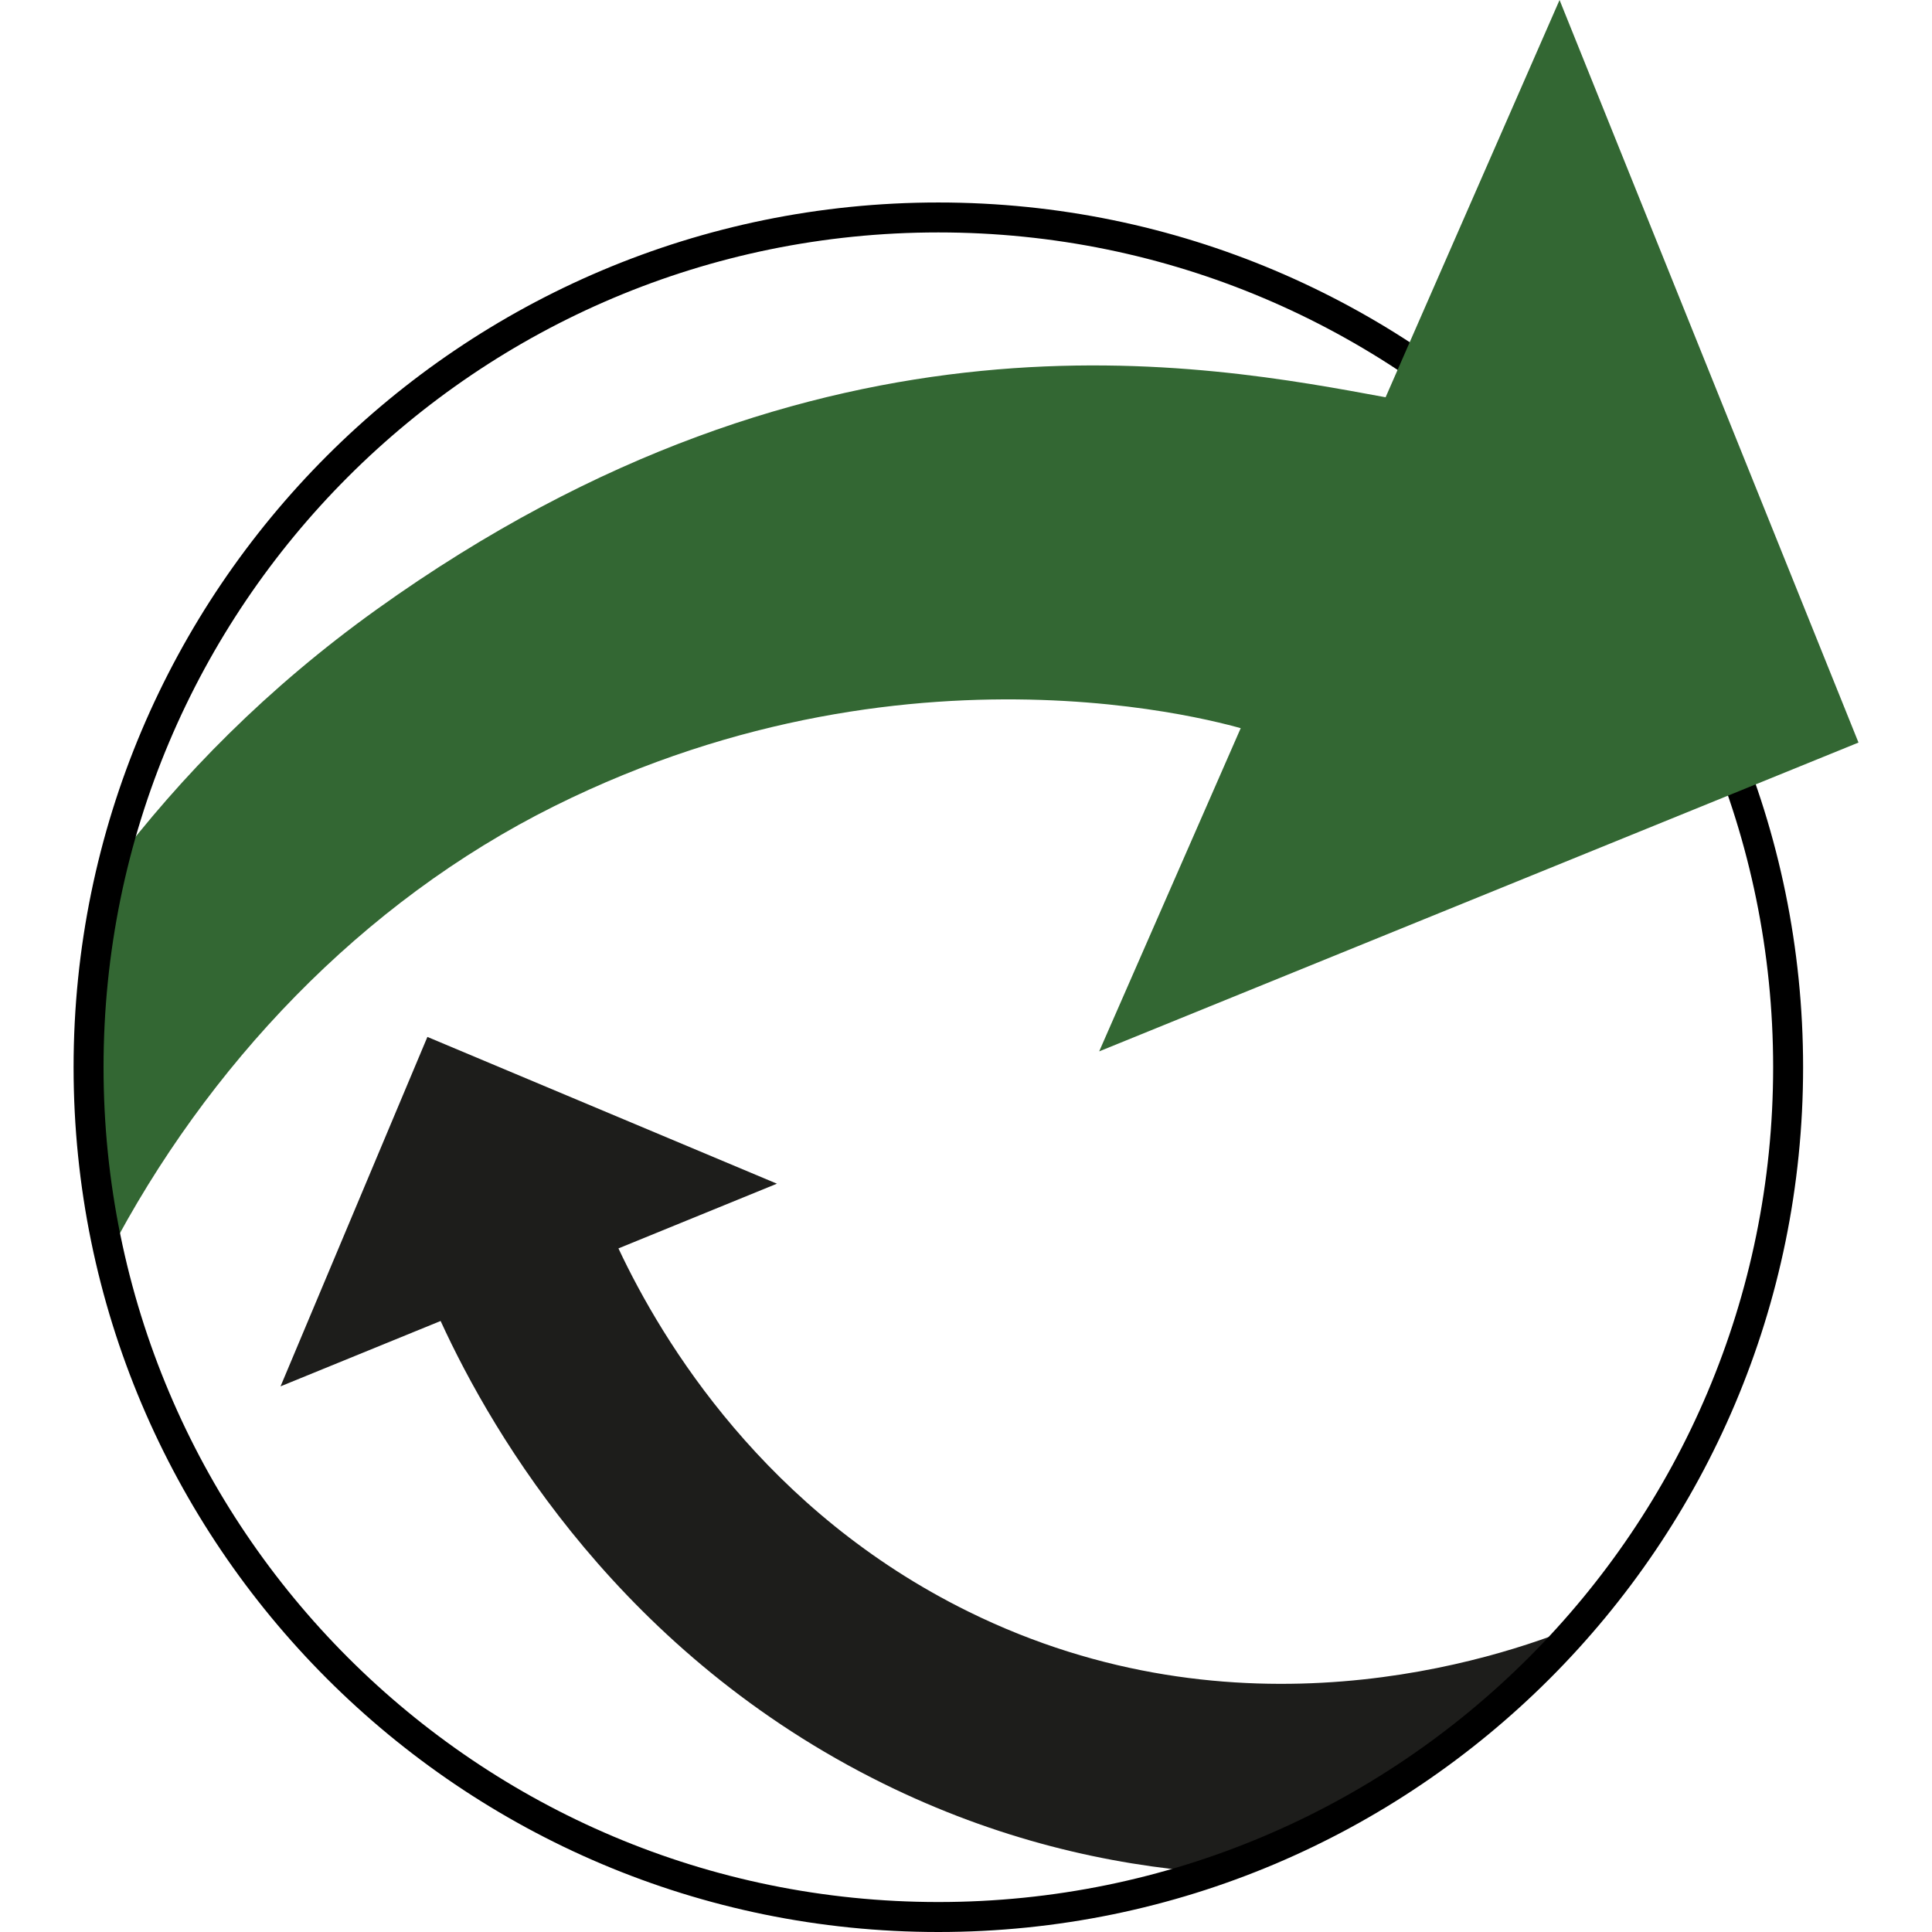
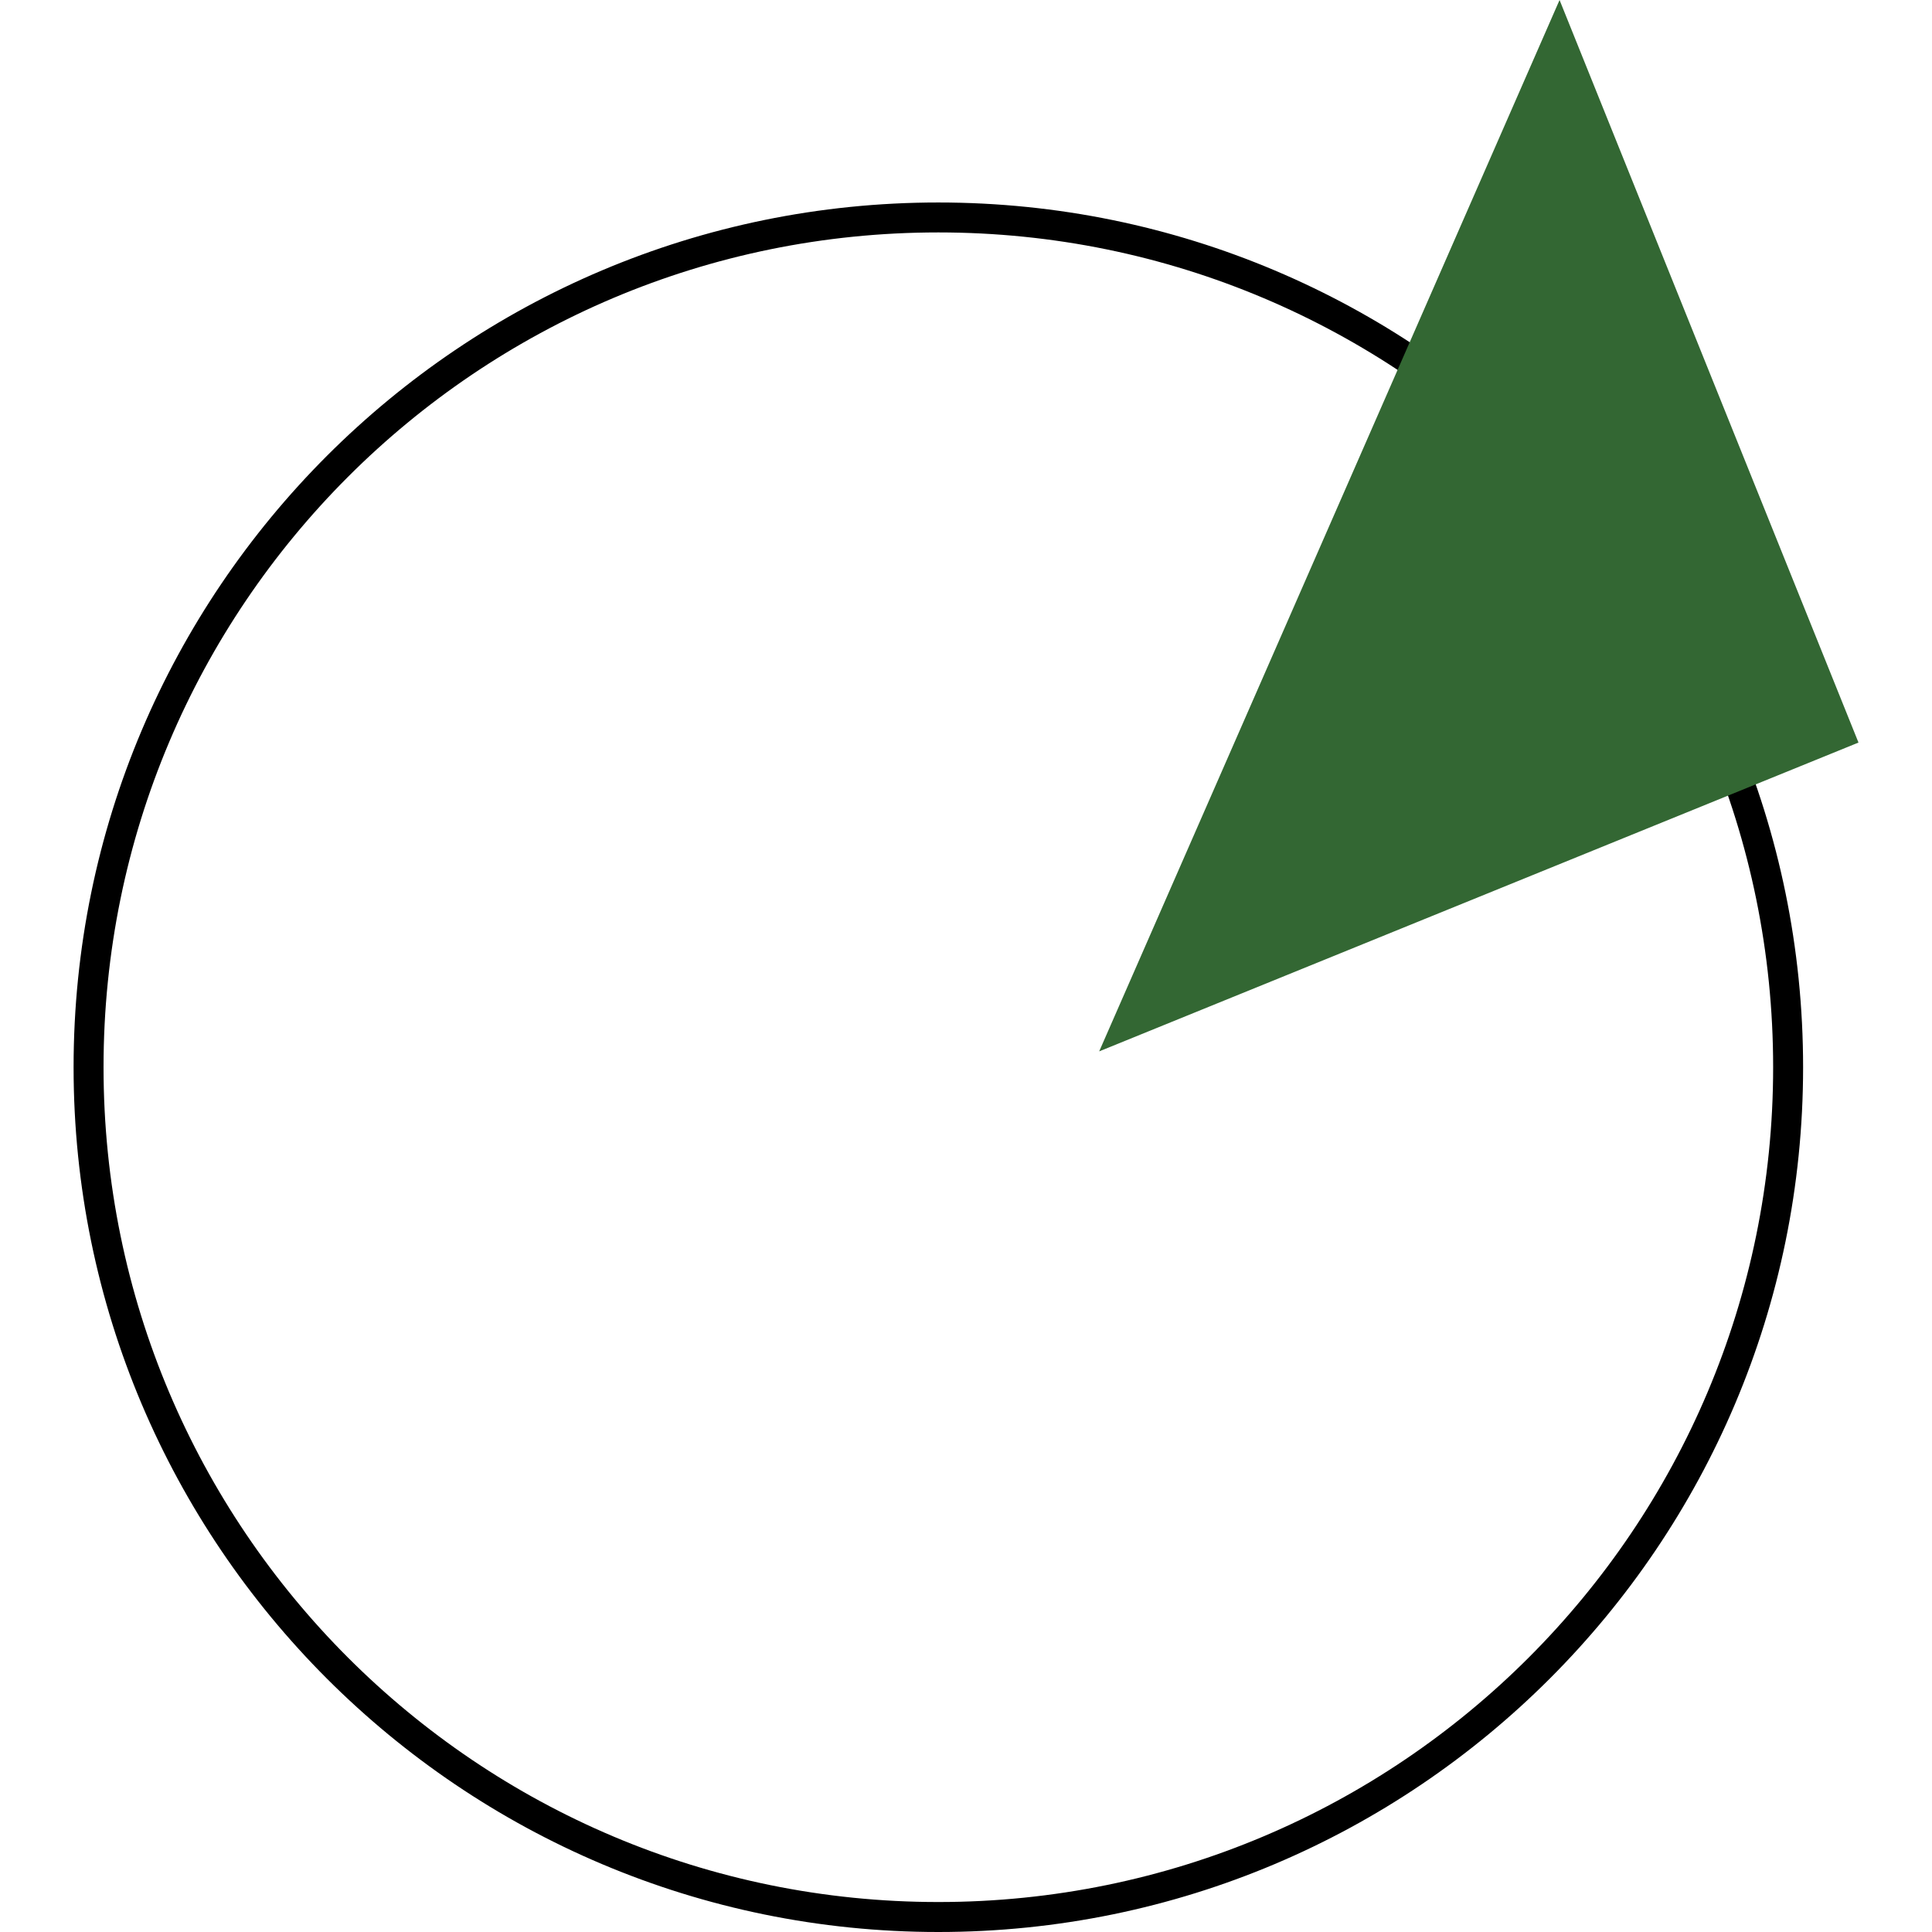
<svg xmlns="http://www.w3.org/2000/svg" version="1.1" viewBox="0 0 512 512">
  <title>logo-circle-in-square-recycling-material-leibetseder-gmbh</title>
  <defs>
    <clipPath id="a">
-       <path d="m-1831.3 901.94h8503.9v-2267.7h-8503.9z" />
+       <path d="m-1831.3 901.94h8503.9v-2267.7z" />
    </clipPath>
    <clipPath id="c">
-       <path d="m-990.13 1858h8503.9v-2267.7h-8503.9z" />
-     </clipPath>
+       </clipPath>
    <clipPath id="d">
      <path d="m-1646.1 70.867h8503.9v-2267.7h-8503.9z" />
    </clipPath>
  </defs>
-   <path transform="matrix(.239 0 0 -.239 457.57 198.6)" d="m0 0c-72.332 179.21-198.16 331.08-357.7 435.83l-18.63-45.695c-202.18 37.2-625.31 119.87-1120.5-234.92-121.25-86.872-217.28-184.93-293.4-285.42-17.239-71.284-26.383-145.73-26.383-222.31 0-71.064 7.883-140.28 22.792-206.85 107.94 207.04 279.47 389.82 494.09 496.53 408.86 203.27 772.53 82.934 772.53 82.934l-124.22-304.68z" clip-path="url(#a)" style="fill:#336733" />
  <path transform="matrix(.239 0 0 -.239 256.55 427.05)" d="m0 0c-224.23 110.62-338.66 298.14-387.68 402.56l175.73 71.747-387.57 162.74-162.84-387.45 177.5 72.47c58.81-128.39 202.15-370.52 490.71-512.87 125.6-61.963 249.16-90.354 362.54-98.843 160.01 53.981 300.78 149.76 409.34 274.34-94.564-39.108-379.3-131.92-677.74 15.309" clip-path="url(#c)" style="fill:#1d1d1b" />
  <path d="m248.67 512c-126.52 0-229.17-102.65-229.17-229.17 0-126.52 102.65-229.17 229.17-229.17 126.52 0 229.17 102.65 229.17 229.17 0 126.52-102.65 229.17-229.17 229.17zm0-7.944c122.23 0 221.23-98.998 221.23-221.23 0-122.23-98.997-221.23-221.23-221.23-122.23 0-221.23 98.997-221.23 221.23 0 122.23 98.998 221.23 221.23 221.23z" style="stroke-miterlimit:10;stroke-width:.239" />
  <path transform="matrix(.239 0 0 -.239 413.3 -5e-7)" d="m0 0-510.48-1165.8 841.94 342.43z" clip-path="url(#d)" style="fill:#336733" />
</svg>